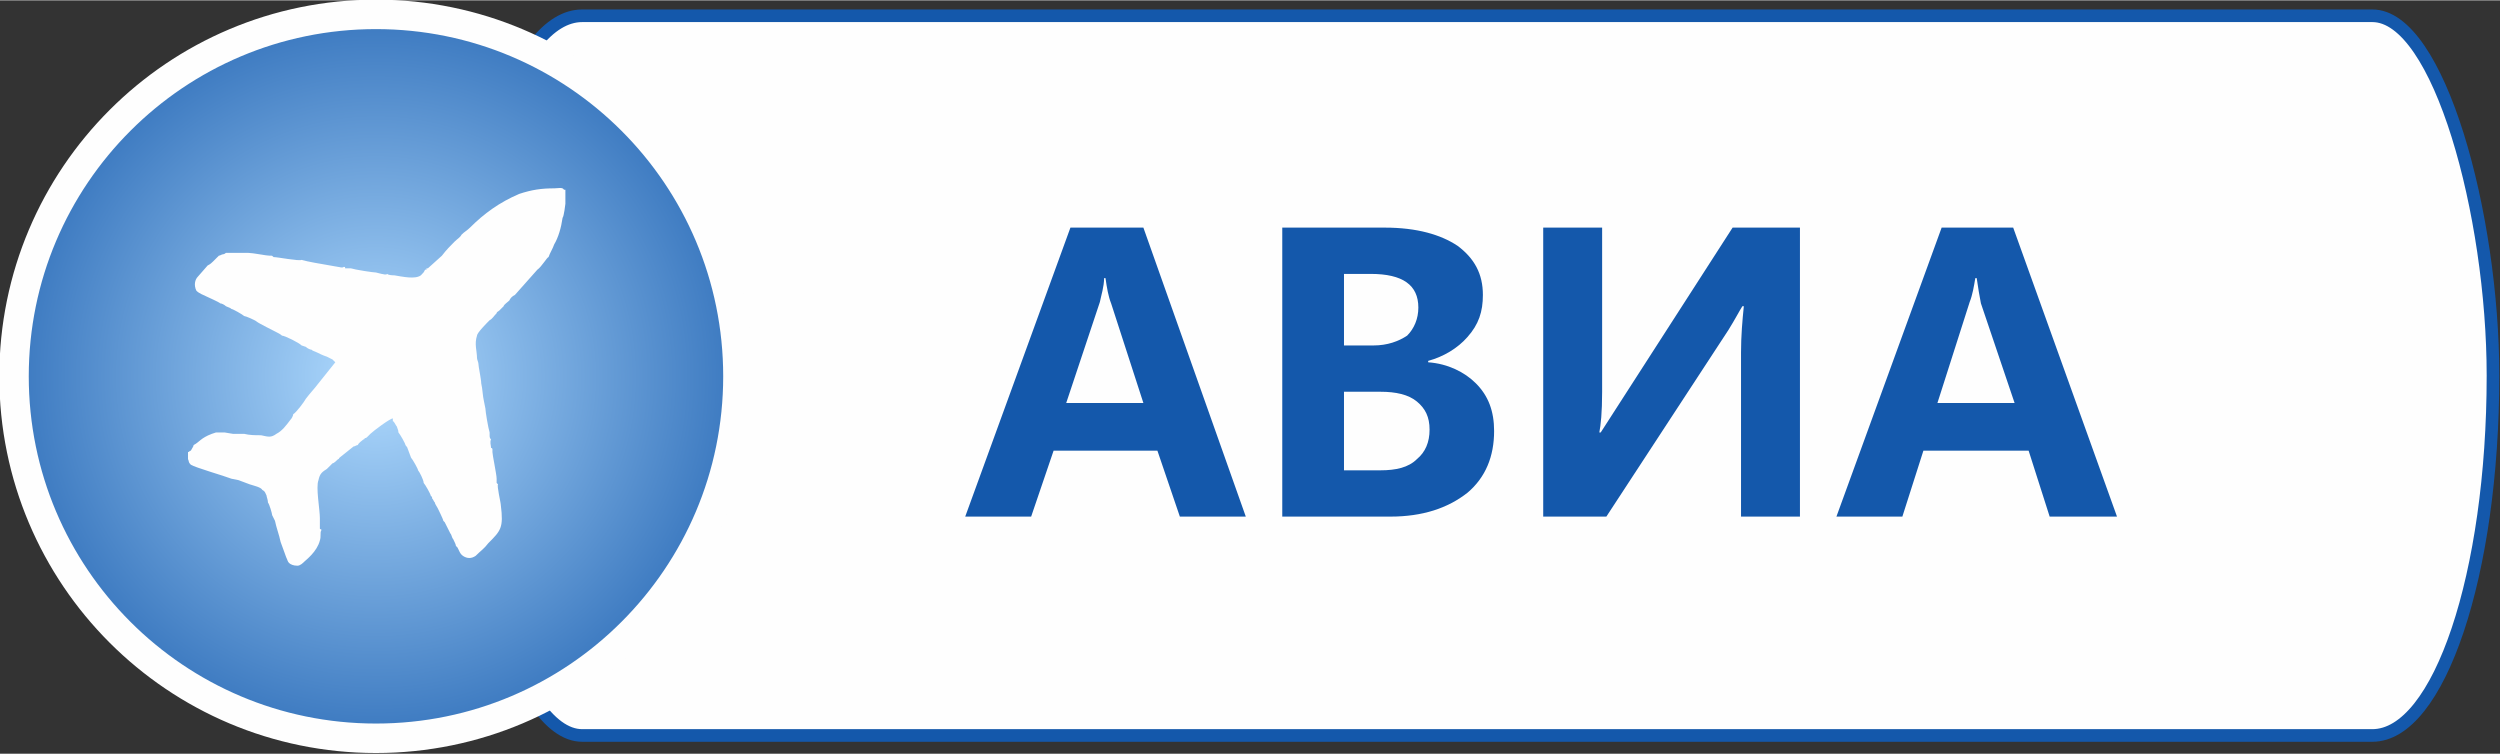
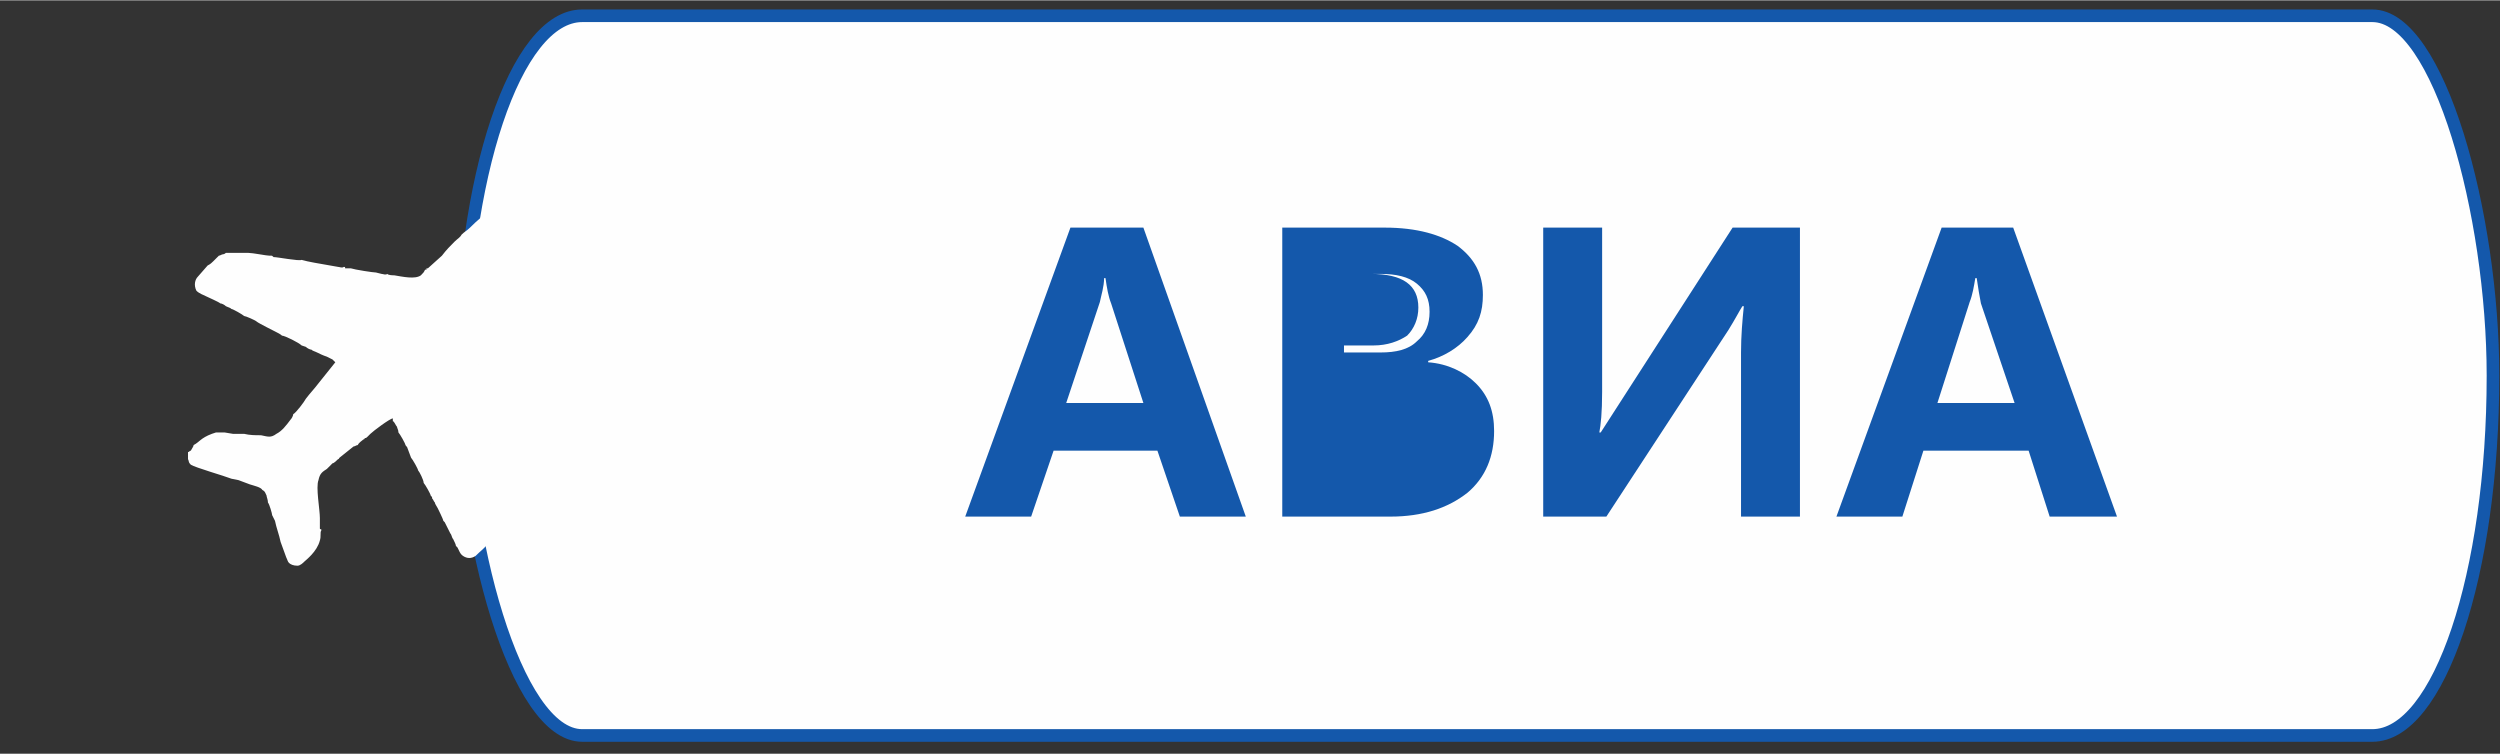
<svg xmlns="http://www.w3.org/2000/svg" xml:space="preserve" width="494px" height="149px" version="1.1" style="shape-rendering:geometricPrecision; text-rendering:geometricPrecision; image-rendering:optimizeQuality; fill-rule:evenodd; clip-rule:evenodd" viewBox="0 0 17.82 5.37">
  <rect x="0" y="0" width="17.82" height="5.37" fill="#333333" stroke="none" />
  <defs>
    <style type="text/css">
   
    .str1 {stroke:#FEFEFE;stroke-width:0.21;stroke-miterlimit:22.926}
    .str0 {stroke:#1458AB;stroke-width:0.09;stroke-miterlimit:22.926}
    .fil0 {fill:#FEFEFE}
    .fil2 {fill:#1458AB;fill-rule:nonzero}
    .fil1 {fill:url(#id0)}
   
  </style>
    <radialGradient id="id0" gradientUnits="userSpaceOnUse" gradientTransform="matrix(1 -0 -0 1 0 0)" cx="2.68" cy="2.68" r="3.42" fx="2.68" fy="2.68">
      <stop offset="0" style="stop-opacity:1; stop-color:#B2DCFF" />
      <stop offset="1" style="stop-opacity:1; stop-color:#1458AB" />
    </radialGradient>
  </defs>
  <g id="Слой_x0020_1">
    <g id="_3139555078768">
      <rect class="fil0 str0" x="3.29" y="0.11" width="14.48" height="5.13" rx="0.86" ry="2.57" />
-       <circle class="fil1 str1" cx="2.68" cy="2.68" r="2.58" />
      <path class="fil2" d="M8.88 3.68l-0.47 0 -0.16 -0.47 -0.74 0 -0.16 0.47 -0.47 0 0.75 -2.06 0.52 0 0.73 2.06zm-0.73 -0.81l-0.23 -0.71c-0.02,-0.05 -0.03,-0.11 -0.04,-0.18l-0.01 0c0,0.06 -0.02,0.12 -0.03,0.17l-0.24 0.72 0.55 0z" />
-       <path id="1" class="fil2" d="M9.14 3.68l0 -2.06 0.73 0c0.23,0 0.4,0.05 0.52,0.13 0.12,0.09 0.18,0.2 0.18,0.35 0,0.12 -0.03,0.21 -0.11,0.3 -0.07,0.08 -0.17,0.14 -0.28,0.17l0 0.01c0.14,0.01 0.26,0.07 0.34,0.15 0.09,0.09 0.13,0.2 0.13,0.34 0,0.18 -0.06,0.33 -0.19,0.44 -0.14,0.11 -0.32,0.17 -0.55,0.17l-0.77 0zm0.44 -1.73l0 0.51 0.21 0c0.1,0 0.18,-0.03 0.24,-0.07 0.05,-0.05 0.08,-0.12 0.08,-0.2 0,-0.16 -0.11,-0.24 -0.34,-0.24l-0.19 0zm0 0.84l0 0.56 0.26 0c0.11,0 0.2,-0.02 0.26,-0.08 0.06,-0.05 0.09,-0.12 0.09,-0.21 0,-0.09 -0.03,-0.15 -0.09,-0.2 -0.06,-0.05 -0.15,-0.07 -0.26,-0.07l-0.26 0z" />
+       <path id="1" class="fil2" d="M9.14 3.68l0 -2.06 0.73 0c0.23,0 0.4,0.05 0.52,0.13 0.12,0.09 0.18,0.2 0.18,0.35 0,0.12 -0.03,0.21 -0.11,0.3 -0.07,0.08 -0.17,0.14 -0.28,0.17l0 0.01c0.14,0.01 0.26,0.07 0.34,0.15 0.09,0.09 0.13,0.2 0.13,0.34 0,0.18 -0.06,0.33 -0.19,0.44 -0.14,0.11 -0.32,0.17 -0.55,0.17l-0.77 0zm0.44 -1.73l0 0.51 0.21 0c0.1,0 0.18,-0.03 0.24,-0.07 0.05,-0.05 0.08,-0.12 0.08,-0.2 0,-0.16 -0.11,-0.24 -0.34,-0.24l-0.19 0zl0 0.56 0.26 0c0.11,0 0.2,-0.02 0.26,-0.08 0.06,-0.05 0.09,-0.12 0.09,-0.21 0,-0.09 -0.03,-0.15 -0.09,-0.2 -0.06,-0.05 -0.15,-0.07 -0.26,-0.07l-0.26 0z" />
      <path id="2" class="fil2" d="M12.83 3.68l-0.42 0 0 -1.17c0,-0.12 0.01,-0.23 0.02,-0.33l-0.01 0c-0.02,0.03 -0.05,0.09 -0.1,0.17l-0.87 1.33 -0.45 0 0 -2.06 0.42 0 0 1.17c0,0.15 -0.01,0.24 -0.02,0.29l0.01 0 0.94 -1.46 0.48 0 0 2.06z" />
      <path id="3" class="fil2" d="M15.09 3.68l-0.48 0 -0.15 -0.47 -0.75 0 -0.15 0.47 -0.47 0 0.75 -2.06 0.51 0 0.74 2.06zm-0.73 -0.81l-0.24 -0.71c-0.01,-0.05 -0.02,-0.11 -0.03,-0.18l-0.01 0c-0.01,0.06 -0.02,0.12 -0.04,0.17l-0.23 0.72 0.55 0z" />
      <path class="fil0" d="M3.04 1.91c0,0.01 0,0.01 0,0.01 0,0 0,0 0,0 0,0 0,0 -0.01,0 -0.01,0.02 -0.01,0.02 -0.03,0.04 -0.04,0.03 -0.13,0.01 -0.19,0 -0.01,0 -0.04,0 -0.05,-0.01 -0.01,0.01 -0.03,0 -0.04,0l-0.04 -0.01c-0.02,0 -0.15,-0.02 -0.18,-0.03 -0.01,0 -0.01,0 -0.02,0l-0.02 0c0,-0.01 0,-0.01 -0.01,-0.01 -0.01,0.01 -0.03,0 -0.04,0l-0.17 -0.03 -0.05 -0.01 -0.04 -0.01c-0.02,0.01 -0.17,-0.02 -0.2,-0.02 -0.01,-0.01 -0.01,-0.01 -0.02,-0.01 0,0 0,0 0,0 -0.01,0 -0.01,0 -0.01,0 -0.02,0 -0.12,-0.02 -0.15,-0.02 -0.03,0 -0.05,0 -0.08,0 -0.03,0 -0.06,0 -0.08,0 -0.01,0.01 -0.02,0.01 -0.02,0.01 -0.01,0 -0.02,0.01 -0.03,0.01 -0.01,0.01 -0.02,0.02 -0.03,0.03 0,0 0,0 -0.01,0.01 -0.01,0.01 -0.02,0.02 -0.04,0.03l-0.07 0.08c-0.02,0.02 -0.03,0.06 -0.01,0.1 0.02,0.02 0.05,0.03 0.07,0.04 0.02,0.01 0.09,0.04 0.1,0.05 0.01,0 0.03,0.01 0.04,0.02 0.02,0.01 0.03,0.01 0.04,0.02 0.01,0 0.08,0.04 0.09,0.05 0.01,0 0.08,0.03 0.09,0.04 0.01,0.01 0.13,0.07 0.13,0.07 0.02,0.01 0.04,0.02 0.05,0.03 0.02,0 0.12,0.05 0.14,0.07l0.03 0.01c0.01,0.01 0.03,0.02 0.04,0.02 0.01,0.01 0.02,0.01 0.04,0.02 0.02,0.01 0.04,0.02 0.07,0.03l0.04 0.02 0.02 0.02 -0.12 0.15c-0.03,0.04 -0.06,0.07 -0.09,0.11 -0.01,0.02 -0.07,0.1 -0.09,0.11 0,0.01 -0.01,0.03 -0.02,0.04 -0.03,0.04 -0.06,0.08 -0.1,0.1 -0.04,0.03 -0.06,0.02 -0.11,0.01 -0.04,0 -0.08,0 -0.12,-0.01l-0.08 0 -0.06 -0.01 -0.06 0 -0.03 0.01c-0.08,0.03 -0.09,0.06 -0.13,0.08 0,0.01 -0.01,0.02 -0.02,0.04 -0.01,0 -0.01,0.01 -0.02,0.01 0,0.01 0,0.02 0,0.02l0 0.03c0.01,0.02 0,0.02 0.02,0.04 0.03,0.02 0.24,0.08 0.29,0.1l0.05 0.01 0.08 0.03c0.03,0.01 0.08,0.02 0.09,0.04 0.02,0.01 0.02,0.02 0.03,0.04 0,0.01 0.01,0.03 0.01,0.05 0.01,0.01 0.03,0.08 0.03,0.09 0,0 0,0 0,0l0.02 0.04c0.01,0.05 0.03,0.1 0.04,0.15l0.04 0.11c0.01,0.02 0.01,0.03 0.02,0.04 0.01,0.01 0.03,0.02 0.06,0.02 0.02,0 0.04,-0.02 0.05,-0.03 0.01,-0.01 0.09,-0.07 0.11,-0.15 0.01,-0.03 0,-0.06 0.01,-0.07 0,-0.01 0,0 0,-0.01 -0.01,0 -0.01,0 -0.01,-0.01 0,-0.02 0,-0.04 0,-0.06 0,0 0,0 0,-0.01 0,-0.06 -0.03,-0.22 -0.01,-0.27 0.01,-0.05 0.03,-0.06 0.06,-0.08 0.01,-0.01 0.03,-0.03 0.04,-0.04 0.01,0 0.03,-0.02 0.04,-0.03 0.01,0 0,0 0.01,-0.01l0.1 -0.08c0.01,0 0.02,-0.01 0.03,-0.01 0.01,-0.02 0.03,-0.03 0.04,-0.04 0,0 0.01,0 0.01,-0.01 0.01,0 0.01,0 0.02,-0.01 0.01,-0.01 0.01,-0.01 0.02,-0.02 0.02,-0.02 0.14,-0.11 0.16,-0.11 0,0 0,0 0,0.02 0.01,0 0.02,0.03 0.03,0.04 0,0.01 0.01,0.02 0.01,0.04 0.01,0.01 0.05,0.08 0.05,0.09 0.01,0.01 0,0.01 0.01,0.01l0.03 0.08c0.01,0.01 0.05,0.08 0.05,0.09 0.01,0.01 0.04,0.07 0.04,0.09 0.01,0.01 0.05,0.08 0.05,0.09 0.01,0.01 0.01,0.01 0.01,0.02 0.01,0.01 0.01,0.02 0.02,0.03 0,0.01 0.01,0.02 0.02,0.04 0,0 0.04,0.08 0.04,0.09 0.01,0.01 0.01,0.01 0.01,0.01l0.04 0.08c0.01,0.01 0.01,0.03 0.02,0.04 0.01,0.02 0.02,0.04 0.02,0.05 0.02,0.01 0.02,0.05 0.05,0.07 0.03,0.02 0.06,0.02 0.09,0 0.04,-0.04 0.06,-0.05 0.09,-0.09 0.09,-0.09 0.11,-0.11 0.09,-0.27 0,-0.02 -0.03,-0.14 -0.02,-0.15l-0.01 -0.01c0,0 0,-0.01 0,-0.01 0,-0.01 0,-0.01 0,-0.02 0,-0.03 -0.03,-0.17 -0.03,-0.19 0,0 0,0 0,-0.01 0,0 0,0 0,-0.01 0,0 0,-0.01 -0.01,-0.01 0,-0.02 -0.01,-0.04 0,-0.06 -0.01,-0.01 -0.01,-0.02 -0.01,-0.03 0,-0.01 0,-0.02 0,-0.02 -0.01,-0.03 -0.03,-0.15 -0.03,-0.17 0,0 0,0 0,0l-0.01 -0.05c-0.01,-0.04 -0.01,-0.09 -0.02,-0.13 0,-0.03 -0.02,-0.12 -0.02,-0.14 0,-0.01 -0.01,-0.03 -0.01,-0.04 0,-0.05 -0.02,-0.1 0,-0.16 0,-0.02 0.07,-0.09 0.09,-0.11 0.02,-0.01 0.03,-0.03 0.05,-0.05 0,-0.01 0.01,-0.01 0.02,-0.02 0.01,-0.01 0.02,-0.02 0.03,-0.03 0,-0.01 0.03,-0.03 0.04,-0.04 0.01,-0.02 0.02,-0.03 0.04,-0.04l0.16 -0.18c0.03,-0.02 0.07,-0.09 0.08,-0.09 0.01,-0.03 0.03,-0.06 0.04,-0.09 0.03,-0.05 0.05,-0.12 0.06,-0.19 0.01,-0.01 0.02,-0.1 0.02,-0.1l0 -0.09c0,0 0,0 0,0l0 -0.01c0,0 0,0 0,0 0,0 0,0 -0.01,0 -0.01,-0.02 -0.04,-0.01 -0.07,-0.01 -0.09,0 -0.16,0.01 -0.25,0.04 -0.14,0.06 -0.25,0.14 -0.35,0.24 -0.02,0.02 -0.04,0.03 -0.06,0.05 -0.01,0.02 -0.03,0.03 -0.05,0.05 -0.03,0.03 -0.06,0.06 -0.09,0.1l-0.1 0.09c0,0 0,0 -0.01,0z" />
    </g>
  </g>
</svg>